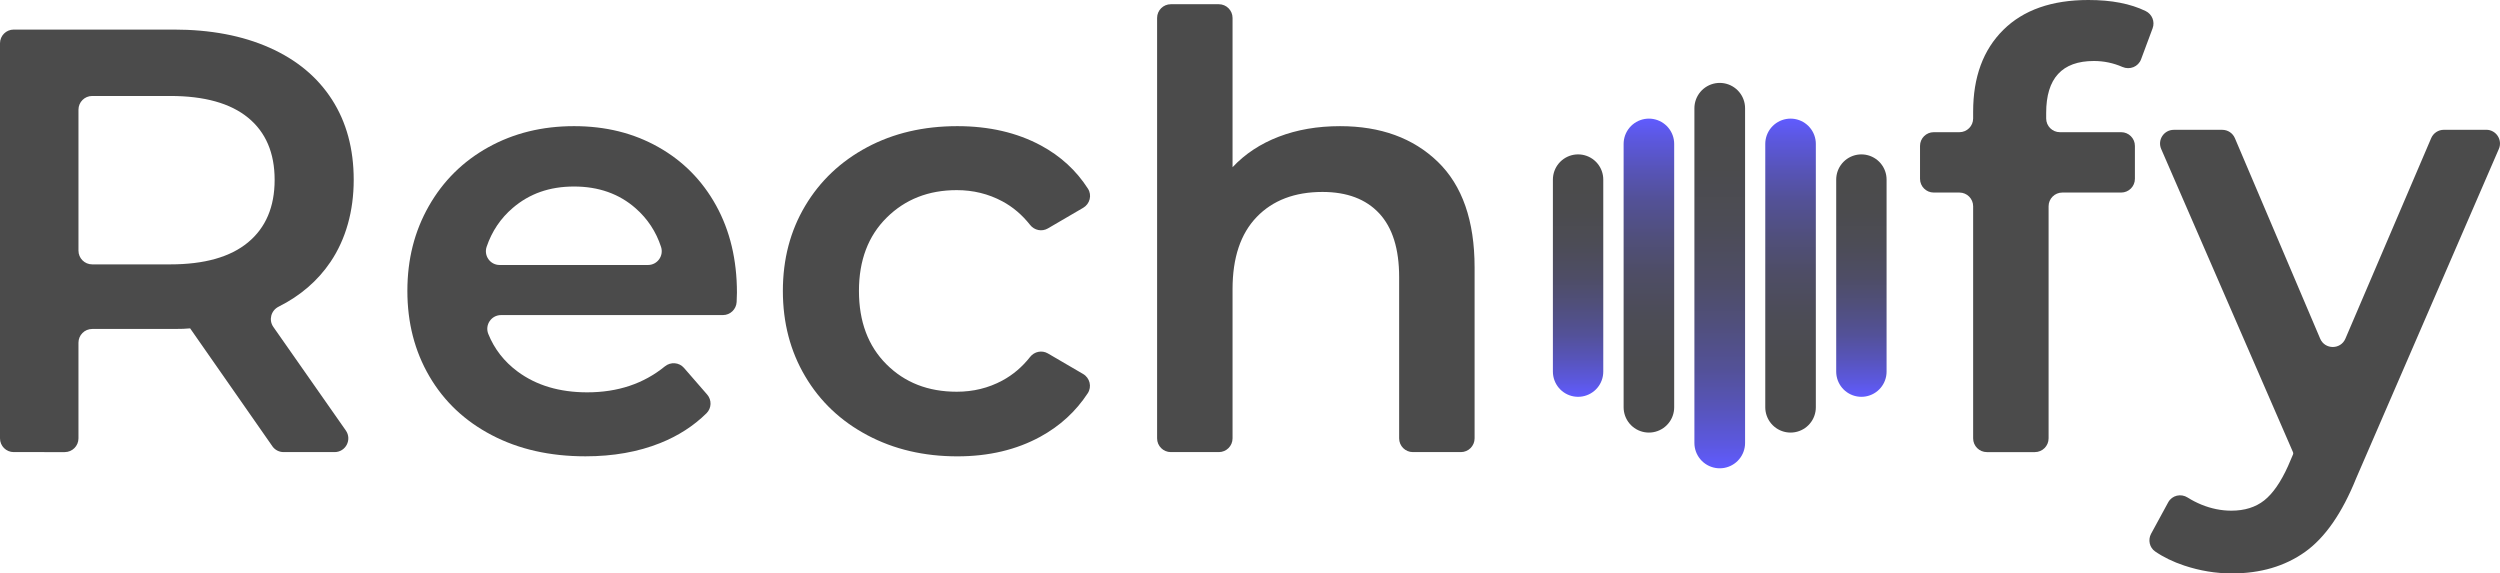
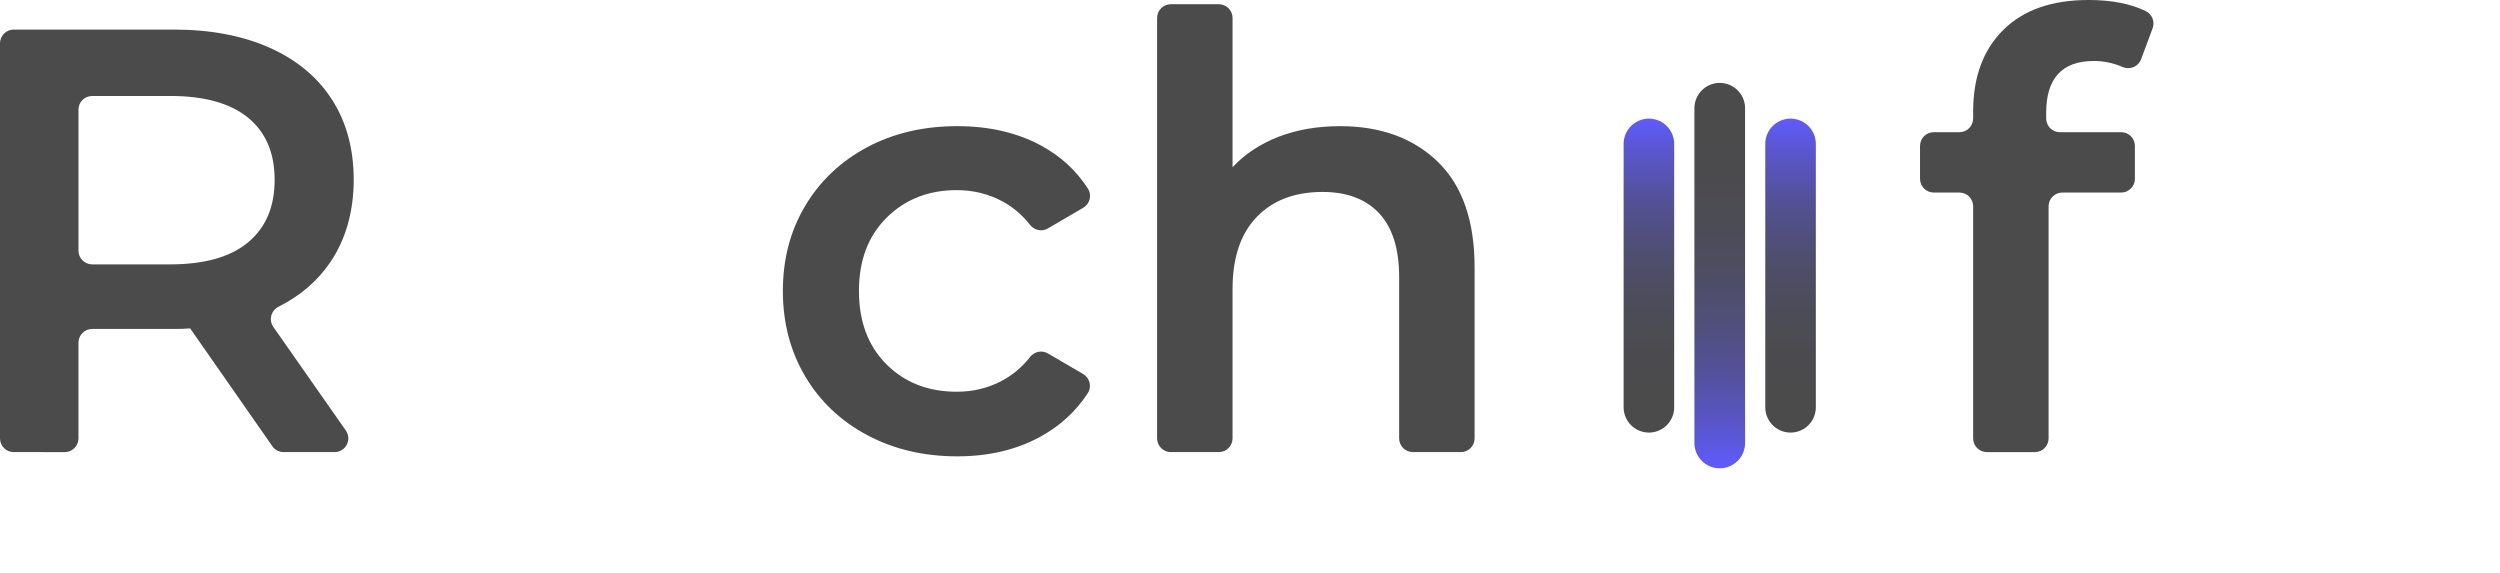
<svg xmlns="http://www.w3.org/2000/svg" xmlns:xlink="http://www.w3.org/1999/xlink" id="Layer_2" data-name="Layer 2" viewBox="0 0 911.2 209">
  <defs>
    <style>
      .cls-1 {
        stroke: url(#linear-gradient);
        stroke-width: 18.36px;
      }

      .cls-1, .cls-2, .cls-3, .cls-4, .cls-5 {
        fill: none;
        stroke-linecap: round;
        stroke-miterlimit: 10;
      }

      .cls-2 {
        stroke: url(#linear-gradient-2);
        stroke-width: 18.47px;
      }

      .cls-3 {
        stroke: url(#linear-gradient-4);
      }

      .cls-3, .cls-4 {
        stroke-width: 18.43px;
      }

      .cls-4 {
        stroke: url(#linear-gradient-3);
      }

      .cls-6 {
        fill: #4b4b4b;
        stroke-width: 0px;
      }

      .cls-5 {
        stroke: url(#linear-gradient-5);
        stroke-width: 18.36px;
      }
    </style>
    <linearGradient id="linear-gradient" x1="678.44" y1="144.64" x2="678.44" y2="56.27" gradientUnits="userSpaceOnUse">
      <stop offset="0" stop-color="#605bff" />
      <stop offset=".06" stop-color="#5c58e1" />
      <stop offset=".16" stop-color="#5754b9" />
      <stop offset=".26" stop-color="#535197" />
      <stop offset=".38" stop-color="#504f7b" />
      <stop offset=".49" stop-color="#4e4d66" />
      <stop offset=".63" stop-color="#4c4c56" />
      <stop offset=".78" stop-color="#4b4b4d" />
      <stop offset="1" stop-color="#4b4b4b" />
    </linearGradient>
    <linearGradient id="linear-gradient-2" x1="626.81" y1="170.69" x2="626.81" y2="30.22" xlink:href="#linear-gradient" />
    <linearGradient id="linear-gradient-3" x1="652.62" y1="157.67" x2="652.62" y2="43.24" gradientTransform="translate(0 200.91) scale(1 -1)" xlink:href="#linear-gradient" />
    <linearGradient id="linear-gradient-4" x1="600.99" y1="157.67" x2="600.99" y2="43.24" gradientTransform="translate(0 200.91) scale(1 -1)" xlink:href="#linear-gradient" />
    <linearGradient id="linear-gradient-5" x1="575.18" x2="575.18" xlink:href="#linear-gradient" />
  </defs>
  <g id="Layer_1-2" data-name="Layer 1">
    <g>
      <g>
-         <line class="cls-1" x1="678.44" y1="65.45" x2="678.44" y2="135.45" />
        <line class="cls-2" x1="626.81" y1="39.45" x2="626.81" y2="161.45" />
        <line class="cls-4" x1="652.62" y1="148.45" x2="652.62" y2="52.45" />
        <line class="cls-3" x1="600.99" y1="148.45" x2="600.99" y2="52.45" />
-         <line class="cls-5" x1="575.18" y1="65.45" x2="575.18" y2="135.45" />
      </g>
      <path class="cls-6" d="M99.27,162.64l-29.97-42.96c-1.32.15-3.3.22-5.94.22h-29.76c-2.76,0-5,2.24-5,5v34.88c0,2.76-2.24,5-5,5H5c-2.76,0-5-2.24-5-5V15.78c0-2.76,2.24-5,5-5h58.36c13.34,0,24.97,2.2,34.87,6.6s17.49,10.71,22.77,18.92c5.28,8.22,7.92,17.97,7.92,29.26s-2.83,21.56-8.47,29.92c-4.65,6.88-10.95,12.31-18.92,16.31-2.75,1.38-3.67,4.84-1.91,7.36l26.43,37.76c2.32,3.31-.05,7.87-4.1,7.87h-18.59c-1.63,0-3.17-.8-4.1-2.14ZM90.42,42.9c-6.46-5.28-15.92-7.92-28.38-7.92h-28.44c-2.76,0-5,2.24-5,5v51.38c0,2.76,2.24,5,5,5h28.44c12.46,0,21.92-2.67,28.38-8.03,6.45-5.35,9.68-12.94,9.68-22.77s-3.23-17.38-9.68-22.66Z" />
-       <path class="cls-6" d="M263.52,114.84h-80.9c-3.54,0-5.97,3.59-4.65,6.87,2.21,5.49,5.77,10.06,10.67,13.7,6.82,5.06,15.29,7.59,25.41,7.59,11.11,0,20.54-3.15,28.28-9.46,2.11-1.72,5.19-1.5,6.97.55l8.44,9.71c1.73,1.98,1.64,4.98-.24,6.83-4.7,4.63-10.32,8.24-16.84,10.85-8.07,3.23-17.16,4.84-27.28,4.84-12.91,0-24.28-2.56-34.1-7.7-9.83-5.13-17.42-12.28-22.77-21.45-5.36-9.16-8.03-19.54-8.03-31.13s2.6-21.74,7.81-30.91c5.21-9.16,12.43-16.31,21.67-21.45,9.24-5.13,19.65-7.7,31.24-7.7s21.67,2.53,30.69,7.59c9.02,5.06,16.06,12.18,21.12,21.34,5.06,9.17,7.59,19.77,7.59,31.79,0,.93-.04,2.06-.11,3.38-.14,2.66-2.33,4.76-4.99,4.76ZM186.89,75.79c-4.44,3.8-7.61,8.52-9.52,14.15-1.1,3.26,1.29,6.64,4.73,6.64h54.09c3.41,0,5.81-3.34,4.75-6.59-1.81-5.55-4.91-10.25-9.28-14.09-6.02-5.28-13.5-7.92-22.44-7.92s-16.25,2.61-22.33,7.81Z" />
      <path class="cls-6" d="M316.14,158.62c-9.68-5.13-17.24-12.28-22.66-21.45-5.43-9.16-8.14-19.54-8.14-31.13s2.71-21.92,8.14-31.02c5.42-9.09,12.94-16.2,22.55-21.34,9.6-5.13,20.57-7.7,32.89-7.7,11.58,0,21.74,2.35,30.47,7.04,7.18,3.87,12.9,9.12,17.15,15.76,1.52,2.37.7,5.54-1.73,6.96l-12.88,7.52c-2.18,1.27-4.93.7-6.48-1.28-2.89-3.66-6.26-6.54-10.13-8.61-5.06-2.71-10.6-4.07-16.61-4.07-10.27,0-18.78,3.34-25.52,10.01-6.75,6.68-10.12,15.59-10.12,26.73s3.33,20.06,10.01,26.73c6.67,6.68,15.21,10.01,25.63,10.01,6.01,0,11.55-1.35,16.61-4.07,3.87-2.08,7.25-4.95,10.13-8.61,1.56-1.98,4.31-2.55,6.49-1.28l12.83,7.49c2.45,1.43,3.26,4.63,1.7,7.01-4.35,6.65-10.12,11.94-17.29,15.86-8.73,4.77-18.81,7.15-30.25,7.15-12.18,0-23.1-2.56-32.78-7.7Z" />
      <path class="cls-6" d="M524.04,58.96c8.94,8.66,13.42,21.49,13.42,38.5v62.32c0,2.76-2.24,5-5,5h-17.5c-2.76,0-5-2.24-5-5v-58.8c0-10.26-2.42-18-7.26-23.21-4.84-5.2-11.74-7.81-20.68-7.81-10.12,0-18.12,3.05-23.98,9.13-5.87,6.09-8.8,14.85-8.8,26.29v54.4c0,2.76-2.24,5-5,5h-17.5c-2.76,0-5-2.24-5-5V6.54c0-2.76,2.24-5,5-5h17.5c2.76,0,5,2.24,5,5v54.4c4.54-4.84,10.15-8.54,16.83-11.11,6.67-2.56,14.11-3.85,22.33-3.85,14.81,0,26.69,4.33,35.64,12.98Z" />
      <path class="cls-6" d="M745.79,41.14v2.04c0,2.76,2.24,5,5,5h22.34c2.76,0,5,2.24,5,5v12c0,2.76-2.24,5-5,5h-21.46c-2.76,0-5,2.24-5,5v84.6c0,2.76-2.24,5-5,5h-17.5c-2.76,0-5-2.24-5-5v-84.6c0-2.76-2.24-5-5-5h-9.36c-2.76,0-5-2.24-5-5v-12c0-2.76,2.24-5,5-5h9.36c2.76,0,5-2.24,5-5v-2.48c0-12.61,3.66-22.55,11-29.81,7.33-7.26,17.67-10.89,31.02-10.89,8.39,0,15.34,1.34,20.86,4.03,2.33,1.13,3.44,3.84,2.54,6.27l-4.21,11.31c-1.02,2.73-4.12,3.96-6.8,2.79-3.31-1.45-6.78-2.17-10.41-2.17-11.59,0-17.38,6.31-17.38,18.92Z" />
-       <path class="cls-6" d="M906.19,47.3c3.6,0,6.02,3.69,4.59,6.99l-51.97,119.95c-5.14,12.76-11.37,21.74-18.7,26.95-7.34,5.2-16.21,7.81-26.62,7.81-5.87,0-11.66-.96-17.38-2.86-4.05-1.35-7.59-3.07-10.61-5.15-2.07-1.43-2.67-4.24-1.47-6.45l6.23-11.45c1.39-2.56,4.64-3.31,7.09-1.75,1.56.99,3.24,1.85,5.03,2.59,3.59,1.46,7.22,2.2,10.89,2.2,4.84,0,8.83-1.25,11.99-3.74,3.15-2.5,6.05-6.68,8.69-12.54l1.81-4.22c.11-.25.11-.54,0-.79l-48.05-110.53c-1.44-3.3.98-6.99,4.59-6.99h17.67c2.01,0,3.82,1.2,4.6,3.04l31.08,73.07c1.72,4.05,7.47,4.06,9.2,0l31.27-73.09c.79-1.84,2.6-3.03,4.6-3.03h15.49Z" />
    </g>
  </g>
</svg>